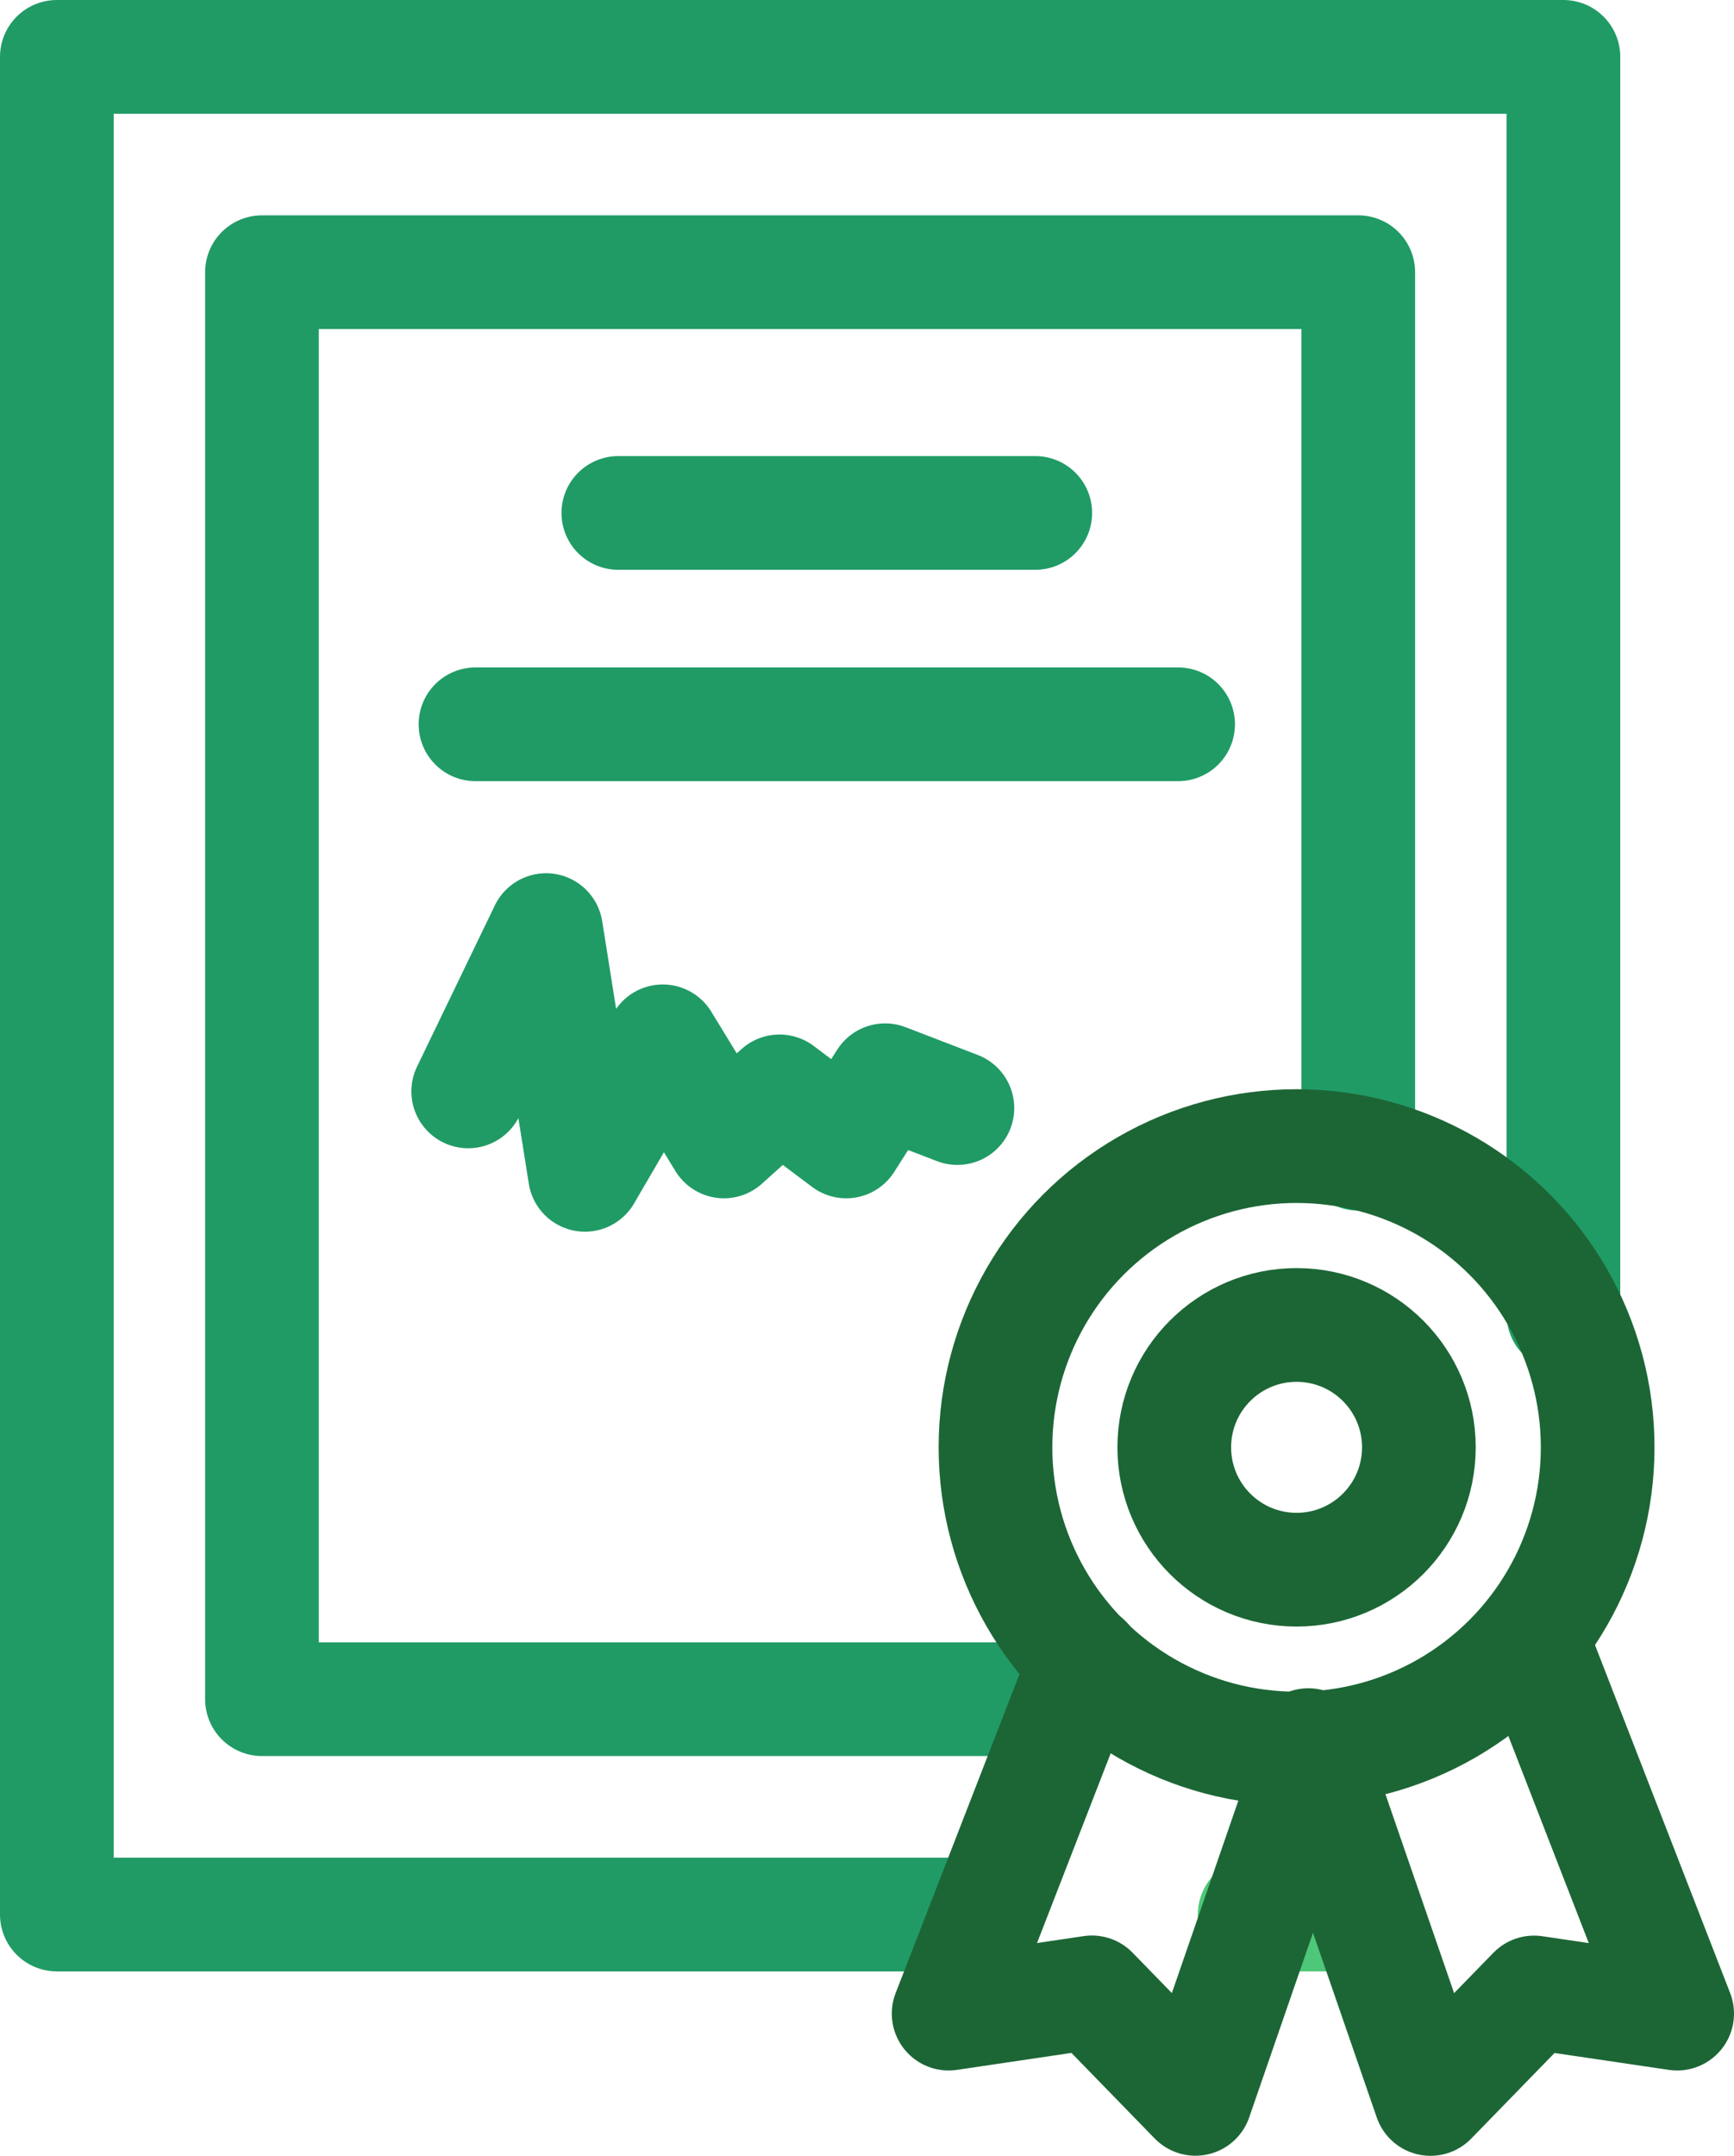
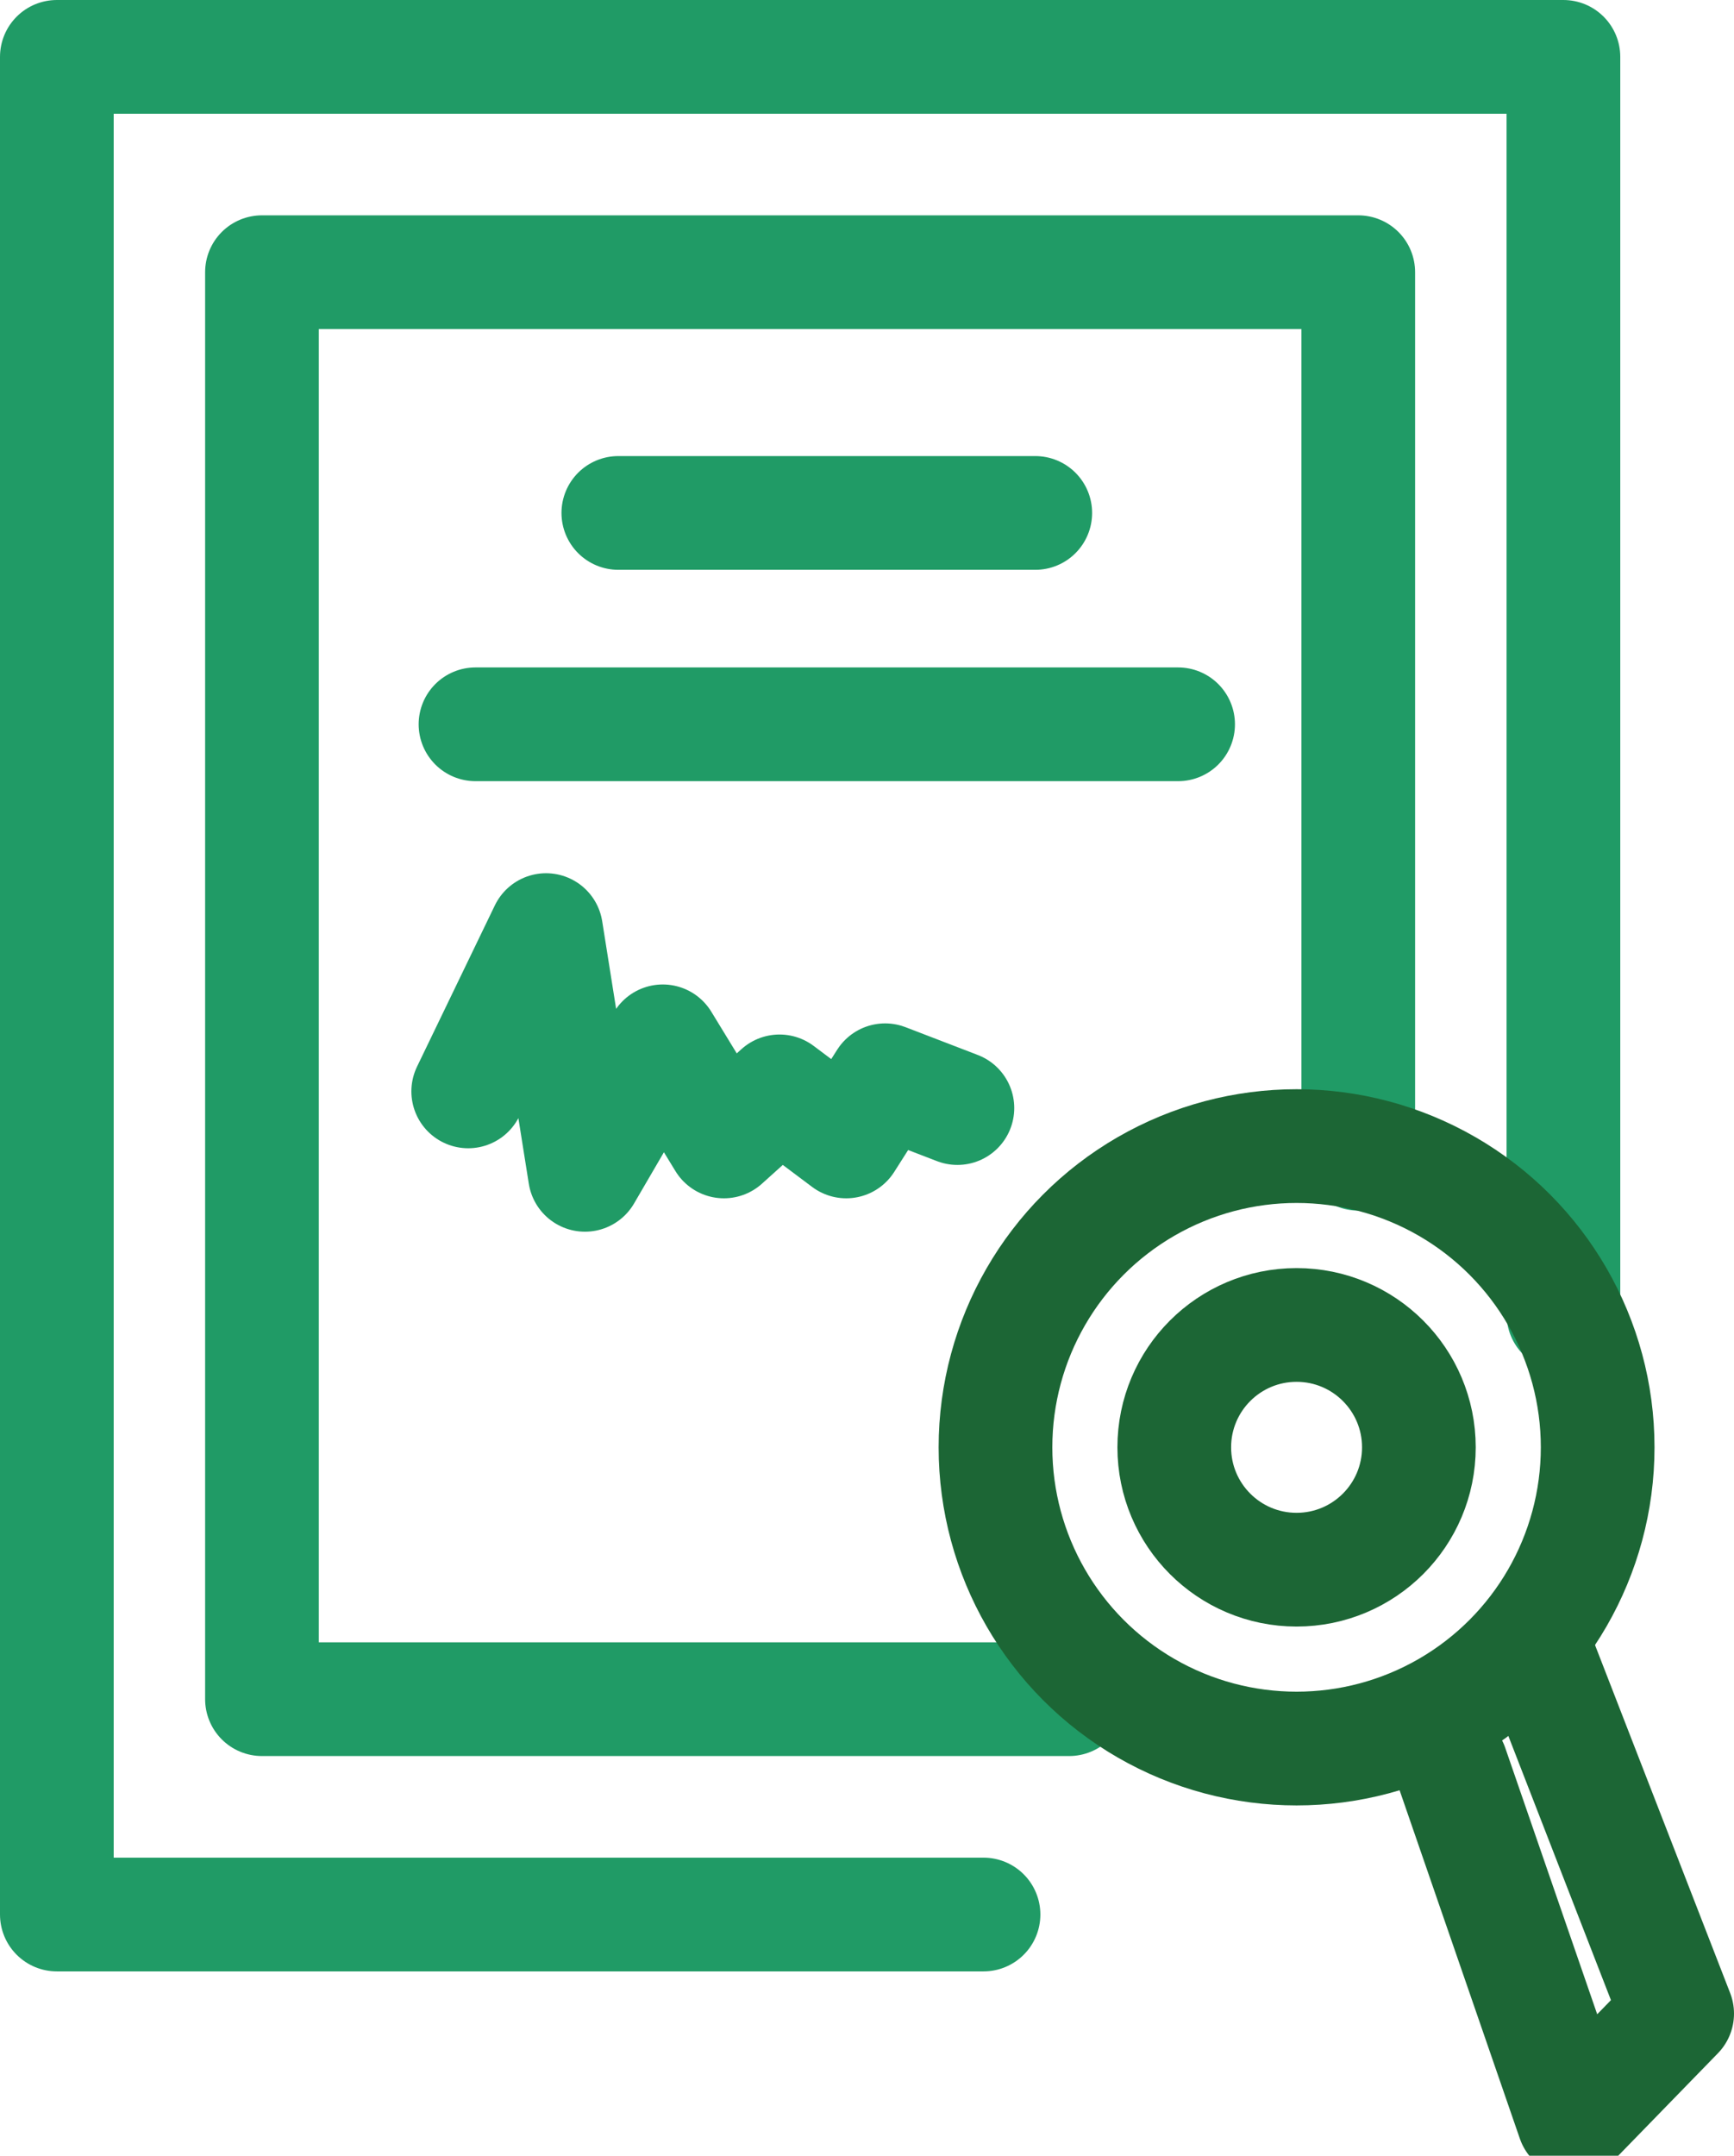
<svg xmlns="http://www.w3.org/2000/svg" width="76.261" height="94.766" viewBox="0 0 76.261 94.766">
  <g id="Logisch_Icon_Bold" data-name="Logisch Icon Bold" transform="translate(2.5 2.5)">
    <path id="Pfad_233" data-name="Pfad 233" d="M186.875,645.078h-35.5V582.349H199.59V621.1" transform="translate(-142.354 -572.883)" fill="none" stroke="#209b66" stroke-linecap="round" stroke-linejoin="round" stroke-width="5" />
    <line id="Linie_95" data-name="Linie 95" x2="18.337" transform="translate(24.694 20.049)" fill="none" stroke="#209b66" stroke-linecap="round" stroke-linejoin="round" stroke-width="5" />
    <line id="Linie_96" data-name="Linie 96" x2="30.901" transform="translate(18.412 29.34)" fill="none" stroke="#209b66" stroke-linecap="round" stroke-linejoin="round" stroke-width="5" />
    <path id="Pfad_234" data-name="Pfad 234" d="M154.272,598.675l3.423-7.09,1.711,10.758,3.423-5.868,2.689,4.4,2.445-2.2,2.934,2.2,1.711-2.689,3.178,1.222" transform="translate(-136.18 -553.198)" fill="none" stroke="#209b66" stroke-linecap="round" stroke-linejoin="round" stroke-width="5" />
-     <line id="Linie_97" data-name="Linie 97" x1="4.708" transform="translate(52.681 81.662)" fill="none" stroke="#4fc778" stroke-linecap="round" stroke-linejoin="round" stroke-width="5" />
    <path id="Pfad_235" data-name="Pfad 235" d="M189.249,660.988H148.494V579.326h66.259V634.6" transform="translate(-148.494 -579.326)" fill="none" stroke="#209b66" stroke-linecap="round" stroke-linejoin="round" stroke-width="5" />
    <circle id="Ellipse_57" data-name="Ellipse 57" cx="5.379" cy="5.379" r="5.379" transform="translate(49.144 55.745)" fill="none" stroke="#1c6635" stroke-linecap="round" stroke-linejoin="round" stroke-width="5" />
    <circle id="Ellipse_58" data-name="Ellipse 58" cx="13.242" cy="13.242" r="13.242" transform="translate(41.281 47.882)" fill="none" stroke="#1c6635" stroke-linecap="round" stroke-linejoin="round" stroke-width="5" />
-     <path id="Pfad_236" data-name="Pfad 236" d="M175.939,601.573l6.354,16.356L176,617l-4.555,4.68-5.371-15.553" transform="translate(-111.032 -531.911)" fill="none" stroke="#1c6635" stroke-linecap="round" stroke-linejoin="round" stroke-width="5" />
-     <path id="Pfad_237" data-name="Pfad 237" d="M167.035,601.852l-6.015,15.483,6.3-.933,4.555,4.68,5.3-15.334" transform="translate(-121.799 -531.317)" fill="none" stroke="#1c6635" stroke-linecap="round" stroke-linejoin="round" stroke-width="5" />
+     <path id="Pfad_236" data-name="Pfad 236" d="M175.939,601.573l6.354,16.356l-4.555,4.68-5.371-15.553" transform="translate(-111.032 -531.911)" fill="none" stroke="#1c6635" stroke-linecap="round" stroke-linejoin="round" stroke-width="5" />
  </g>
</svg>